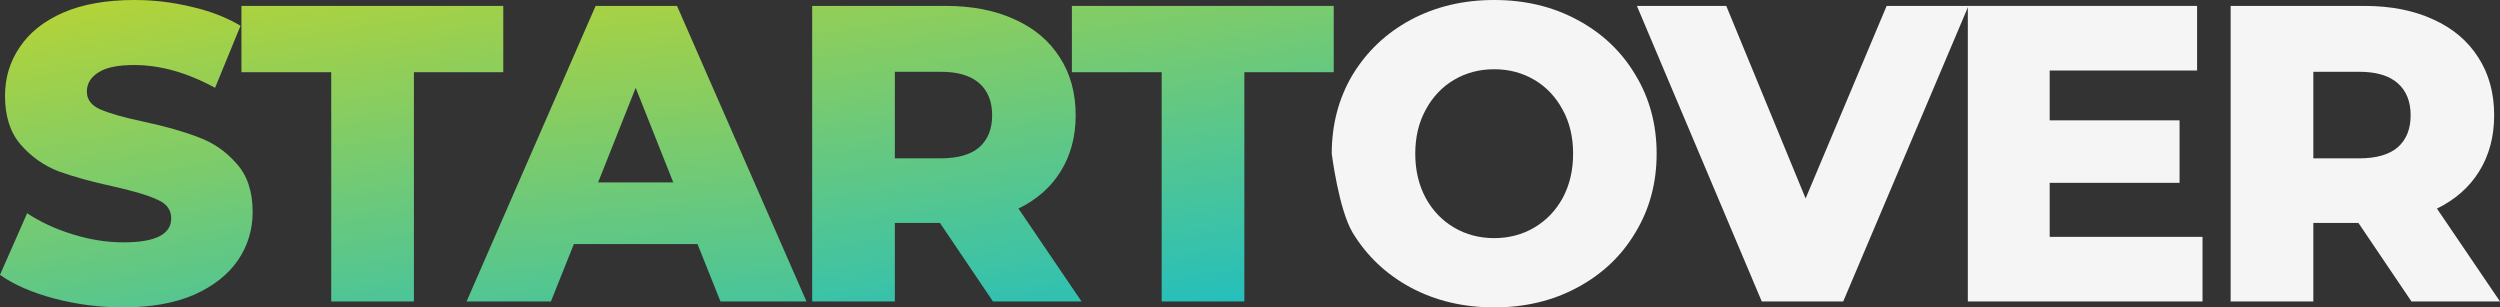
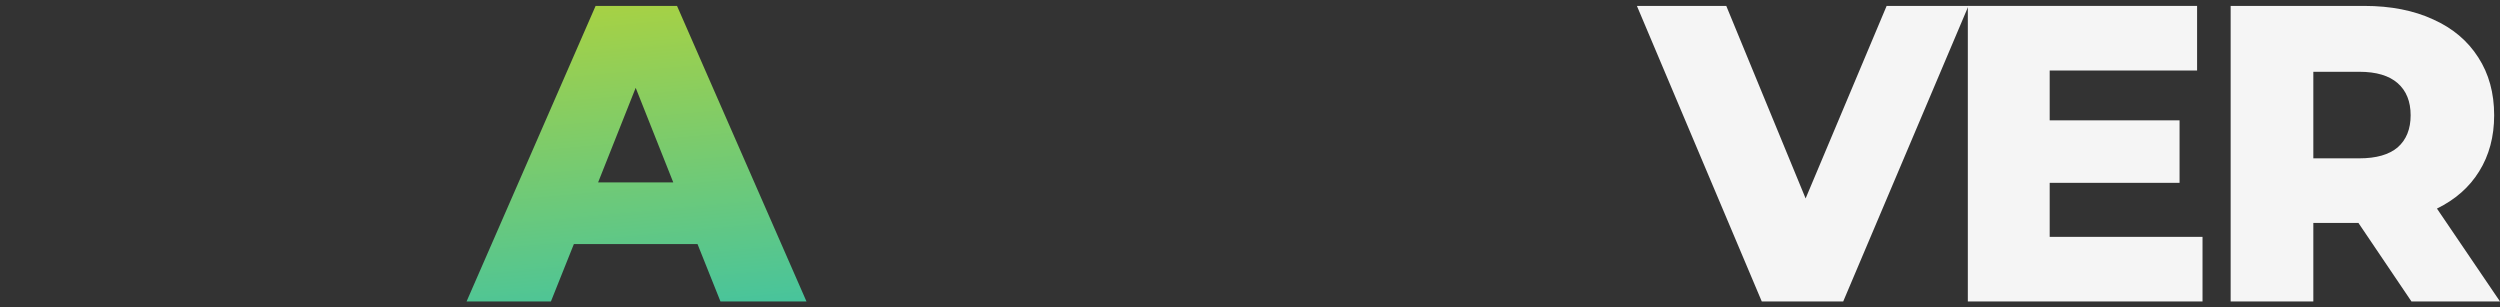
<svg xmlns="http://www.w3.org/2000/svg" width="244" height="30" viewBox="0 0 244 30" fill="none">
  <rect x="0" y="0" width="244" height="30" fill="#333333" stroke="none" />
-   <path d="M12.023 30C9.714 30 7.472 29.712 5.298 29.135C3.125 28.558 1.359 27.788 0 26.827L2.649 20.81C3.926 21.662 5.407 22.349 7.092 22.871C8.776 23.393 10.434 23.654 12.064 23.654C15.162 23.654 16.711 22.871 16.711 21.305C16.711 20.481 16.262 19.876 15.366 19.492C14.496 19.08 13.083 18.654 11.127 18.214C8.98 17.747 7.187 17.253 5.747 16.731C4.307 16.181 3.07 15.316 2.038 14.135C1.005 12.953 0.489 11.36 0.489 9.354C0.489 7.596 0.965 6.016 1.916 4.615C2.867 3.187 4.28 2.06 6.154 1.236C8.056 0.412 10.38 0 13.124 0C14.999 0 16.846 0.22 18.667 0.659C20.488 1.071 22.09 1.69 23.476 2.514L20.99 8.571C18.273 7.088 15.637 6.346 13.083 6.346C11.48 6.346 10.312 6.593 9.578 7.088C8.844 7.555 8.478 8.173 8.478 8.942C8.478 9.712 8.912 10.288 9.782 10.673C10.651 11.058 12.051 11.456 13.98 11.868C16.154 12.335 17.947 12.843 19.36 13.393C20.8 13.915 22.036 14.766 23.069 15.948C24.128 17.102 24.658 18.681 24.658 20.687C24.658 22.418 24.183 23.984 23.232 25.385C22.281 26.786 20.854 27.912 18.952 28.764C17.05 29.588 14.741 30 12.023 30Z" fill="url(#paint0_linear_152_14535)" />
-   <path d="M32.328 7.047H23.565V0.577H49.12V7.047H40.398V29.423H32.328V7.047Z" fill="url(#paint1_linear_152_14535)" />
  <path fill-rule="evenodd" clip-rule="evenodd" d="M56.011 23.819H68.076L70.317 29.423H78.713L66.078 0.577H58.131L45.537 29.423H53.77L56.011 23.819ZM62.043 8.571L65.711 17.802H58.375L62.043 8.571Z" fill="url(#paint2_linear_152_14535)" />
-   <path fill-rule="evenodd" clip-rule="evenodd" d="M87.338 21.759H91.74L96.916 29.423H105.557L99.402 20.357C101.196 19.478 102.568 18.27 103.519 16.731C104.497 15.165 104.986 13.338 104.986 11.25C104.986 9.08 104.47 7.198 103.437 5.605C102.405 3.984 100.937 2.747 99.035 1.896C97.133 1.017 94.892 0.577 92.311 0.577H79.268V29.423H87.338V21.759ZM95.571 8.118C96.413 8.86 96.835 9.904 96.835 11.25C96.835 12.596 96.413 13.64 95.571 14.382C94.729 15.096 93.479 15.454 91.821 15.454H87.338V7.006H91.821C93.479 7.006 94.729 7.377 95.571 8.118Z" fill="url(#paint3_linear_152_14535)" />
-   <path d="M113.38 7.047H104.617V0.577H130.172V7.047H121.45V29.423H113.38V7.047Z" fill="url(#paint4_linear_152_14535)" />
-   <path fill-rule="evenodd" clip-rule="evenodd" d="M137.682 28.063C140.099 29.354 142.817 30 145.832 30C148.849 30 151.553 29.354 153.943 28.063C156.362 26.772 158.251 24.986 159.608 22.706C160.995 20.426 161.688 17.857 161.688 15C161.688 12.143 160.995 9.574 159.608 7.294C158.251 5.014 156.362 3.228 153.943 1.937C151.553 0.646 148.849 0 145.832 0C142.817 0 140.099 0.646 137.682 1.937C135.29 3.228 133.402 5.014 132.016 7.294C130.658 9.574 129.978 12.143 129.978 15C129.978 15 130.658 20.426 132.016 22.706C133.402 24.986 135.29 26.772 137.682 28.063ZM149.745 22.211C148.577 22.898 147.273 23.241 145.832 23.241C144.393 23.241 143.088 22.898 141.921 22.211C140.752 21.524 139.828 20.563 139.149 19.326C138.469 18.063 138.13 16.62 138.13 15C138.13 13.379 138.469 11.95 139.149 10.714C139.828 9.45 140.752 8.475 141.921 7.788C143.088 7.101 144.393 6.758 145.832 6.758C147.273 6.758 148.577 7.101 149.745 7.788C150.914 8.475 151.838 9.45 152.517 10.714C153.197 11.95 153.536 13.379 153.536 15C153.536 16.62 153.197 18.063 152.517 19.326C151.838 20.563 150.914 21.524 149.745 22.211Z" fill="#F5F5F5" />
  <path d="M192.123 0.577L179.897 29.423H171.949L159.762 0.577H168.484L176.228 19.368L184.136 0.577H192.123Z" fill="#F5F5F5" />
  <path d="M214.966 23.118V29.423H192.06V0.577H214.436V6.882H200.049V11.745H212.725V17.844H200.049V23.118H214.966Z" fill="#F5F5F5" />
  <path fill-rule="evenodd" clip-rule="evenodd" d="M225.781 21.759H230.183L235.359 29.423H244L237.846 20.357C239.639 19.478 241.011 18.27 241.963 16.731C242.941 15.165 243.43 13.338 243.43 11.25C243.43 9.08 242.913 7.198 241.881 5.605C240.848 3.984 239.381 2.747 237.479 1.896C235.577 1.017 233.335 0.577 230.754 0.577H217.711V29.423H225.781V21.759ZM234.015 8.118C234.857 8.86 235.278 9.904 235.278 11.25C235.278 12.596 234.857 13.64 234.015 14.382C233.172 15.096 231.922 15.454 230.265 15.454H225.781V7.006H230.265C231.922 7.006 233.172 7.377 234.015 8.118Z" fill="#F5F5F5" />
  <defs>
    <linearGradient id="paint0_linear_152_14535" x1="-24.292" y1="4.405" x2="-13.685" y2="62.904" gradientUnits="userSpaceOnUse">
      <stop stop-color="#B9D433" />
      <stop offset="1" stop-color="#00BADE" />
    </linearGradient>
    <linearGradient id="paint1_linear_152_14535" x1="-26.183" y1="4.087" x2="-17.003" y2="62.894" gradientUnits="userSpaceOnUse">
      <stop stop-color="#B9D433" />
      <stop offset="1" stop-color="#00BADE" />
    </linearGradient>
    <linearGradient id="paint2_linear_152_14535" x1="-33.992" y1="3.148" x2="-28.502" y2="62.42" gradientUnits="userSpaceOnUse">
      <stop stop-color="#B9D433" />
      <stop offset="1" stop-color="#00BADE" />
    </linearGradient>
    <linearGradient id="paint3_linear_152_14535" x1="-26.934" y1="3.973" x2="-18.247" y2="62.87" gradientUnits="userSpaceOnUse">
      <stop stop-color="#B9D433" />
      <stop offset="1" stop-color="#00BADE" />
    </linearGradient>
    <linearGradient id="paint4_linear_152_14535" x1="-26.183" y1="4.087" x2="-17.003" y2="62.894" gradientUnits="userSpaceOnUse">
      <stop stop-color="#B9D433" />
      <stop offset="1" stop-color="#00BADE" />
    </linearGradient>
  </defs>
</svg>